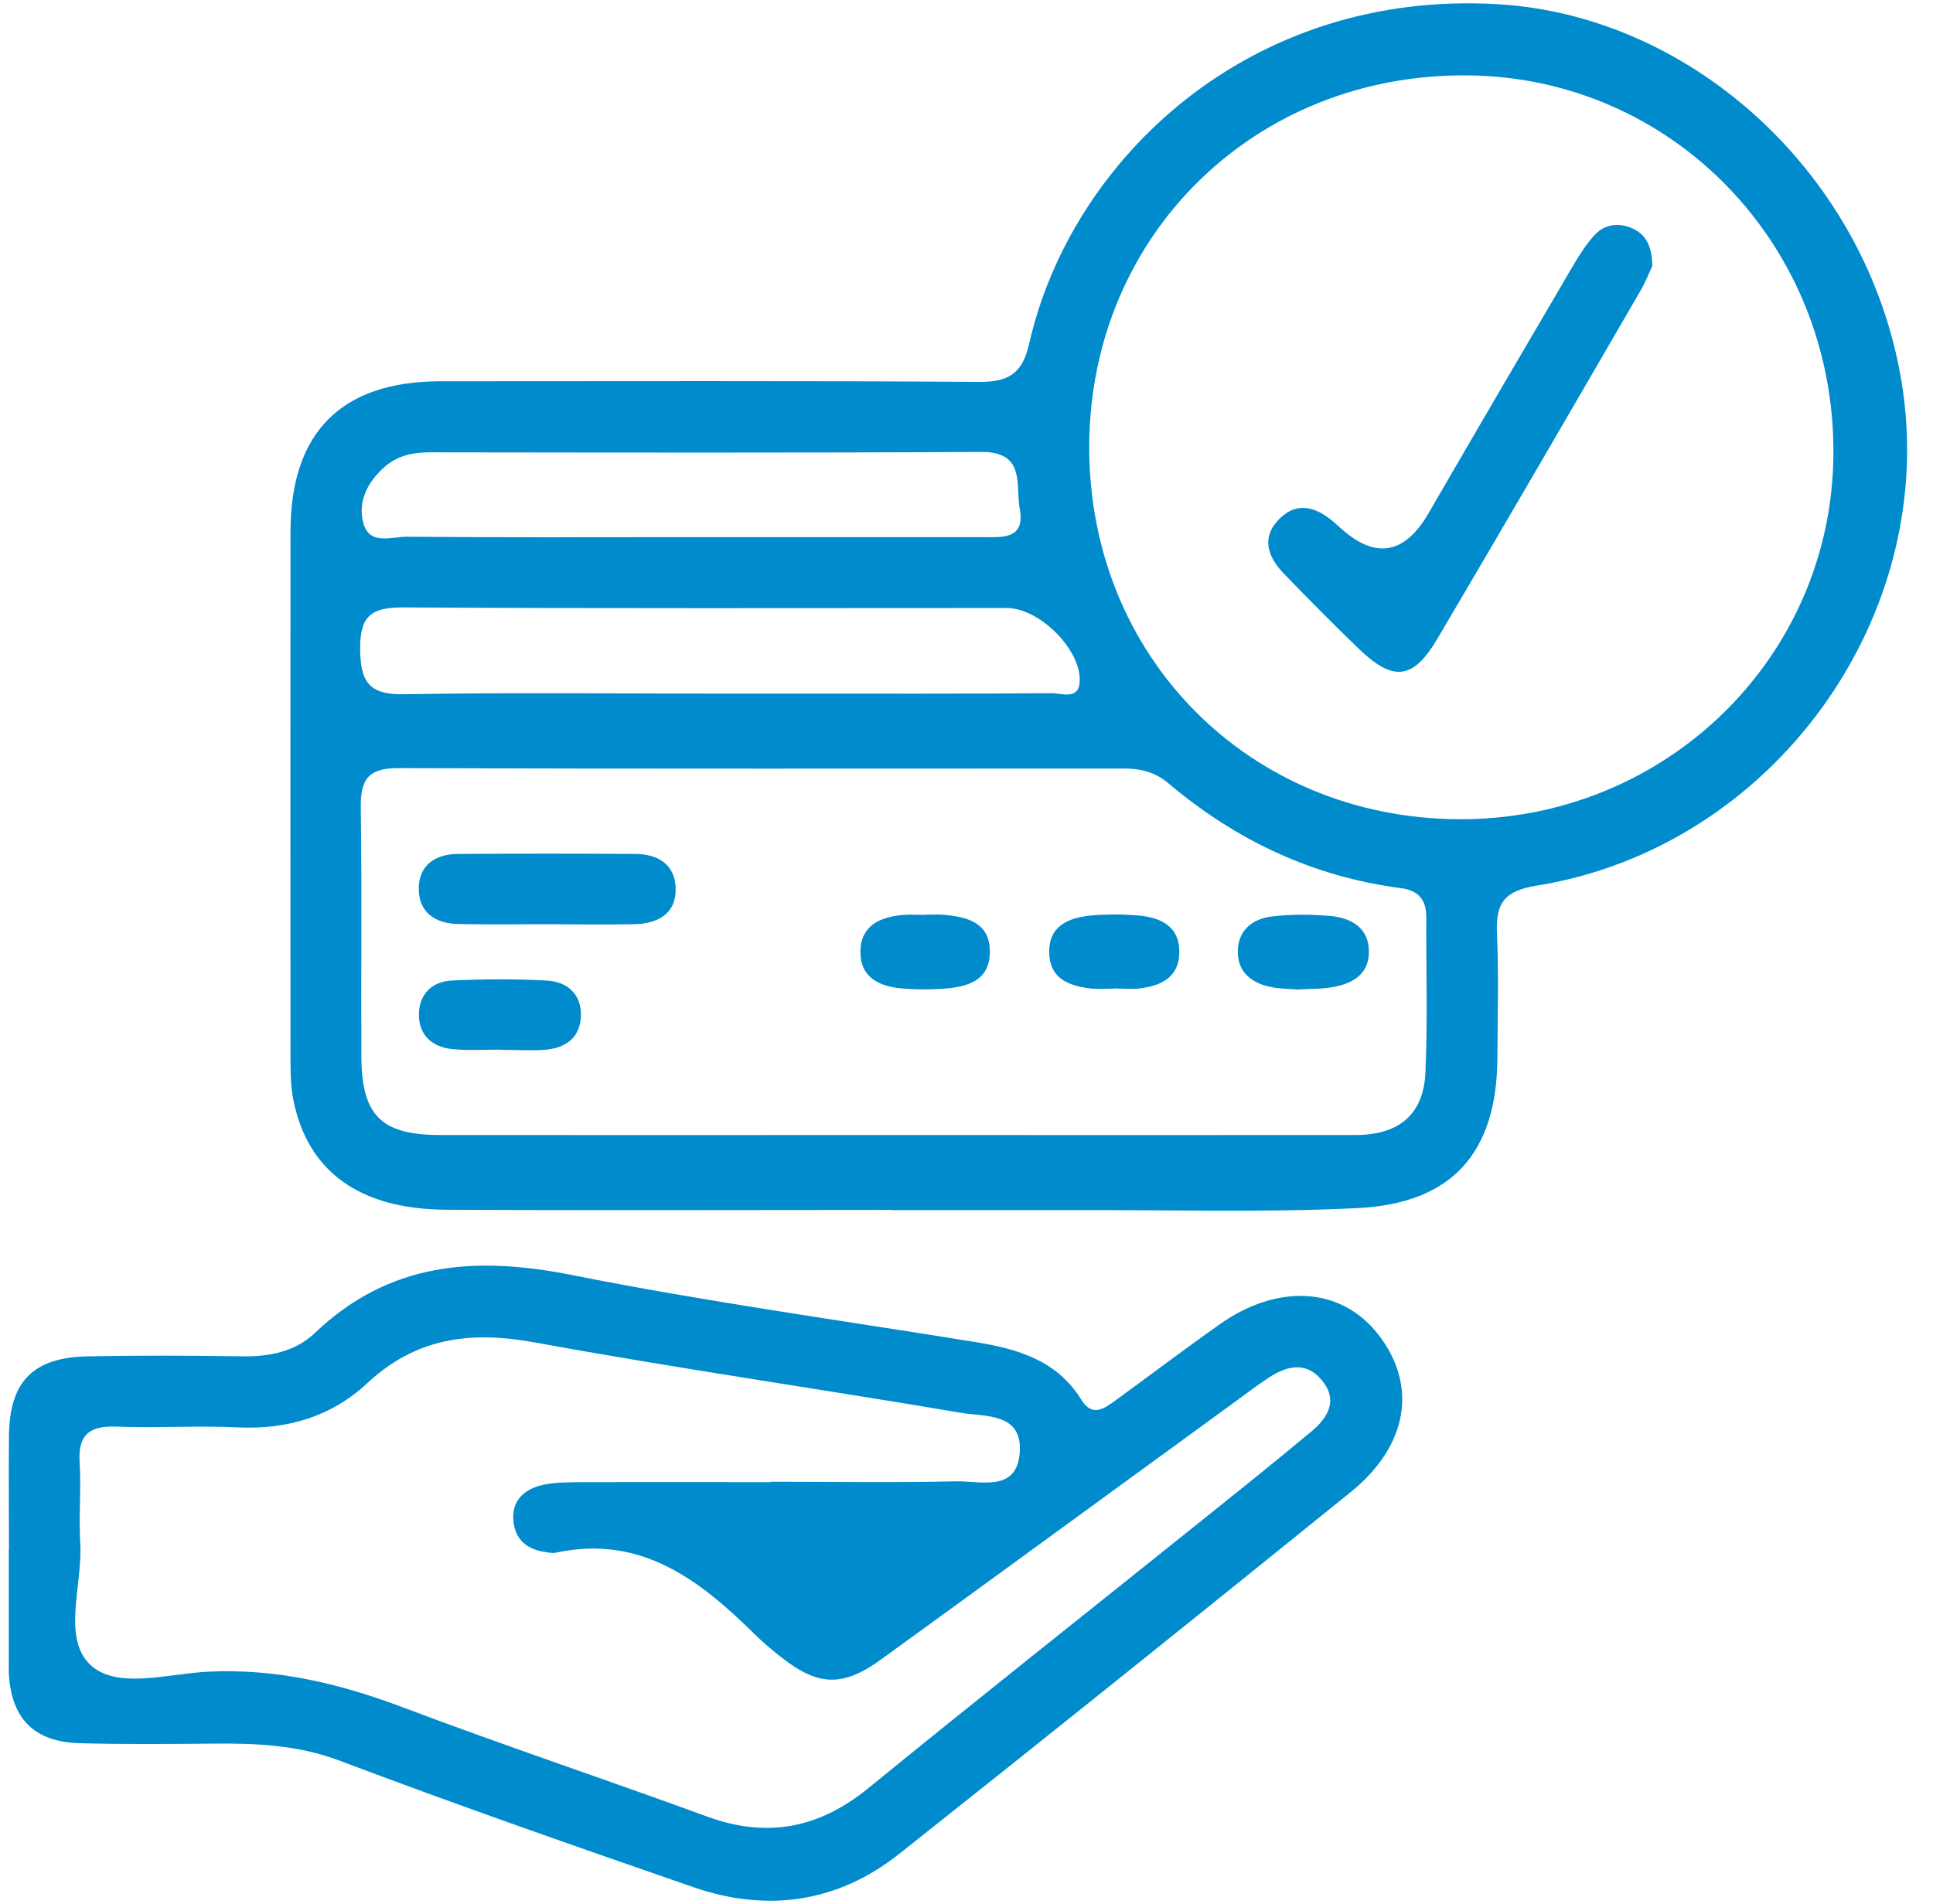
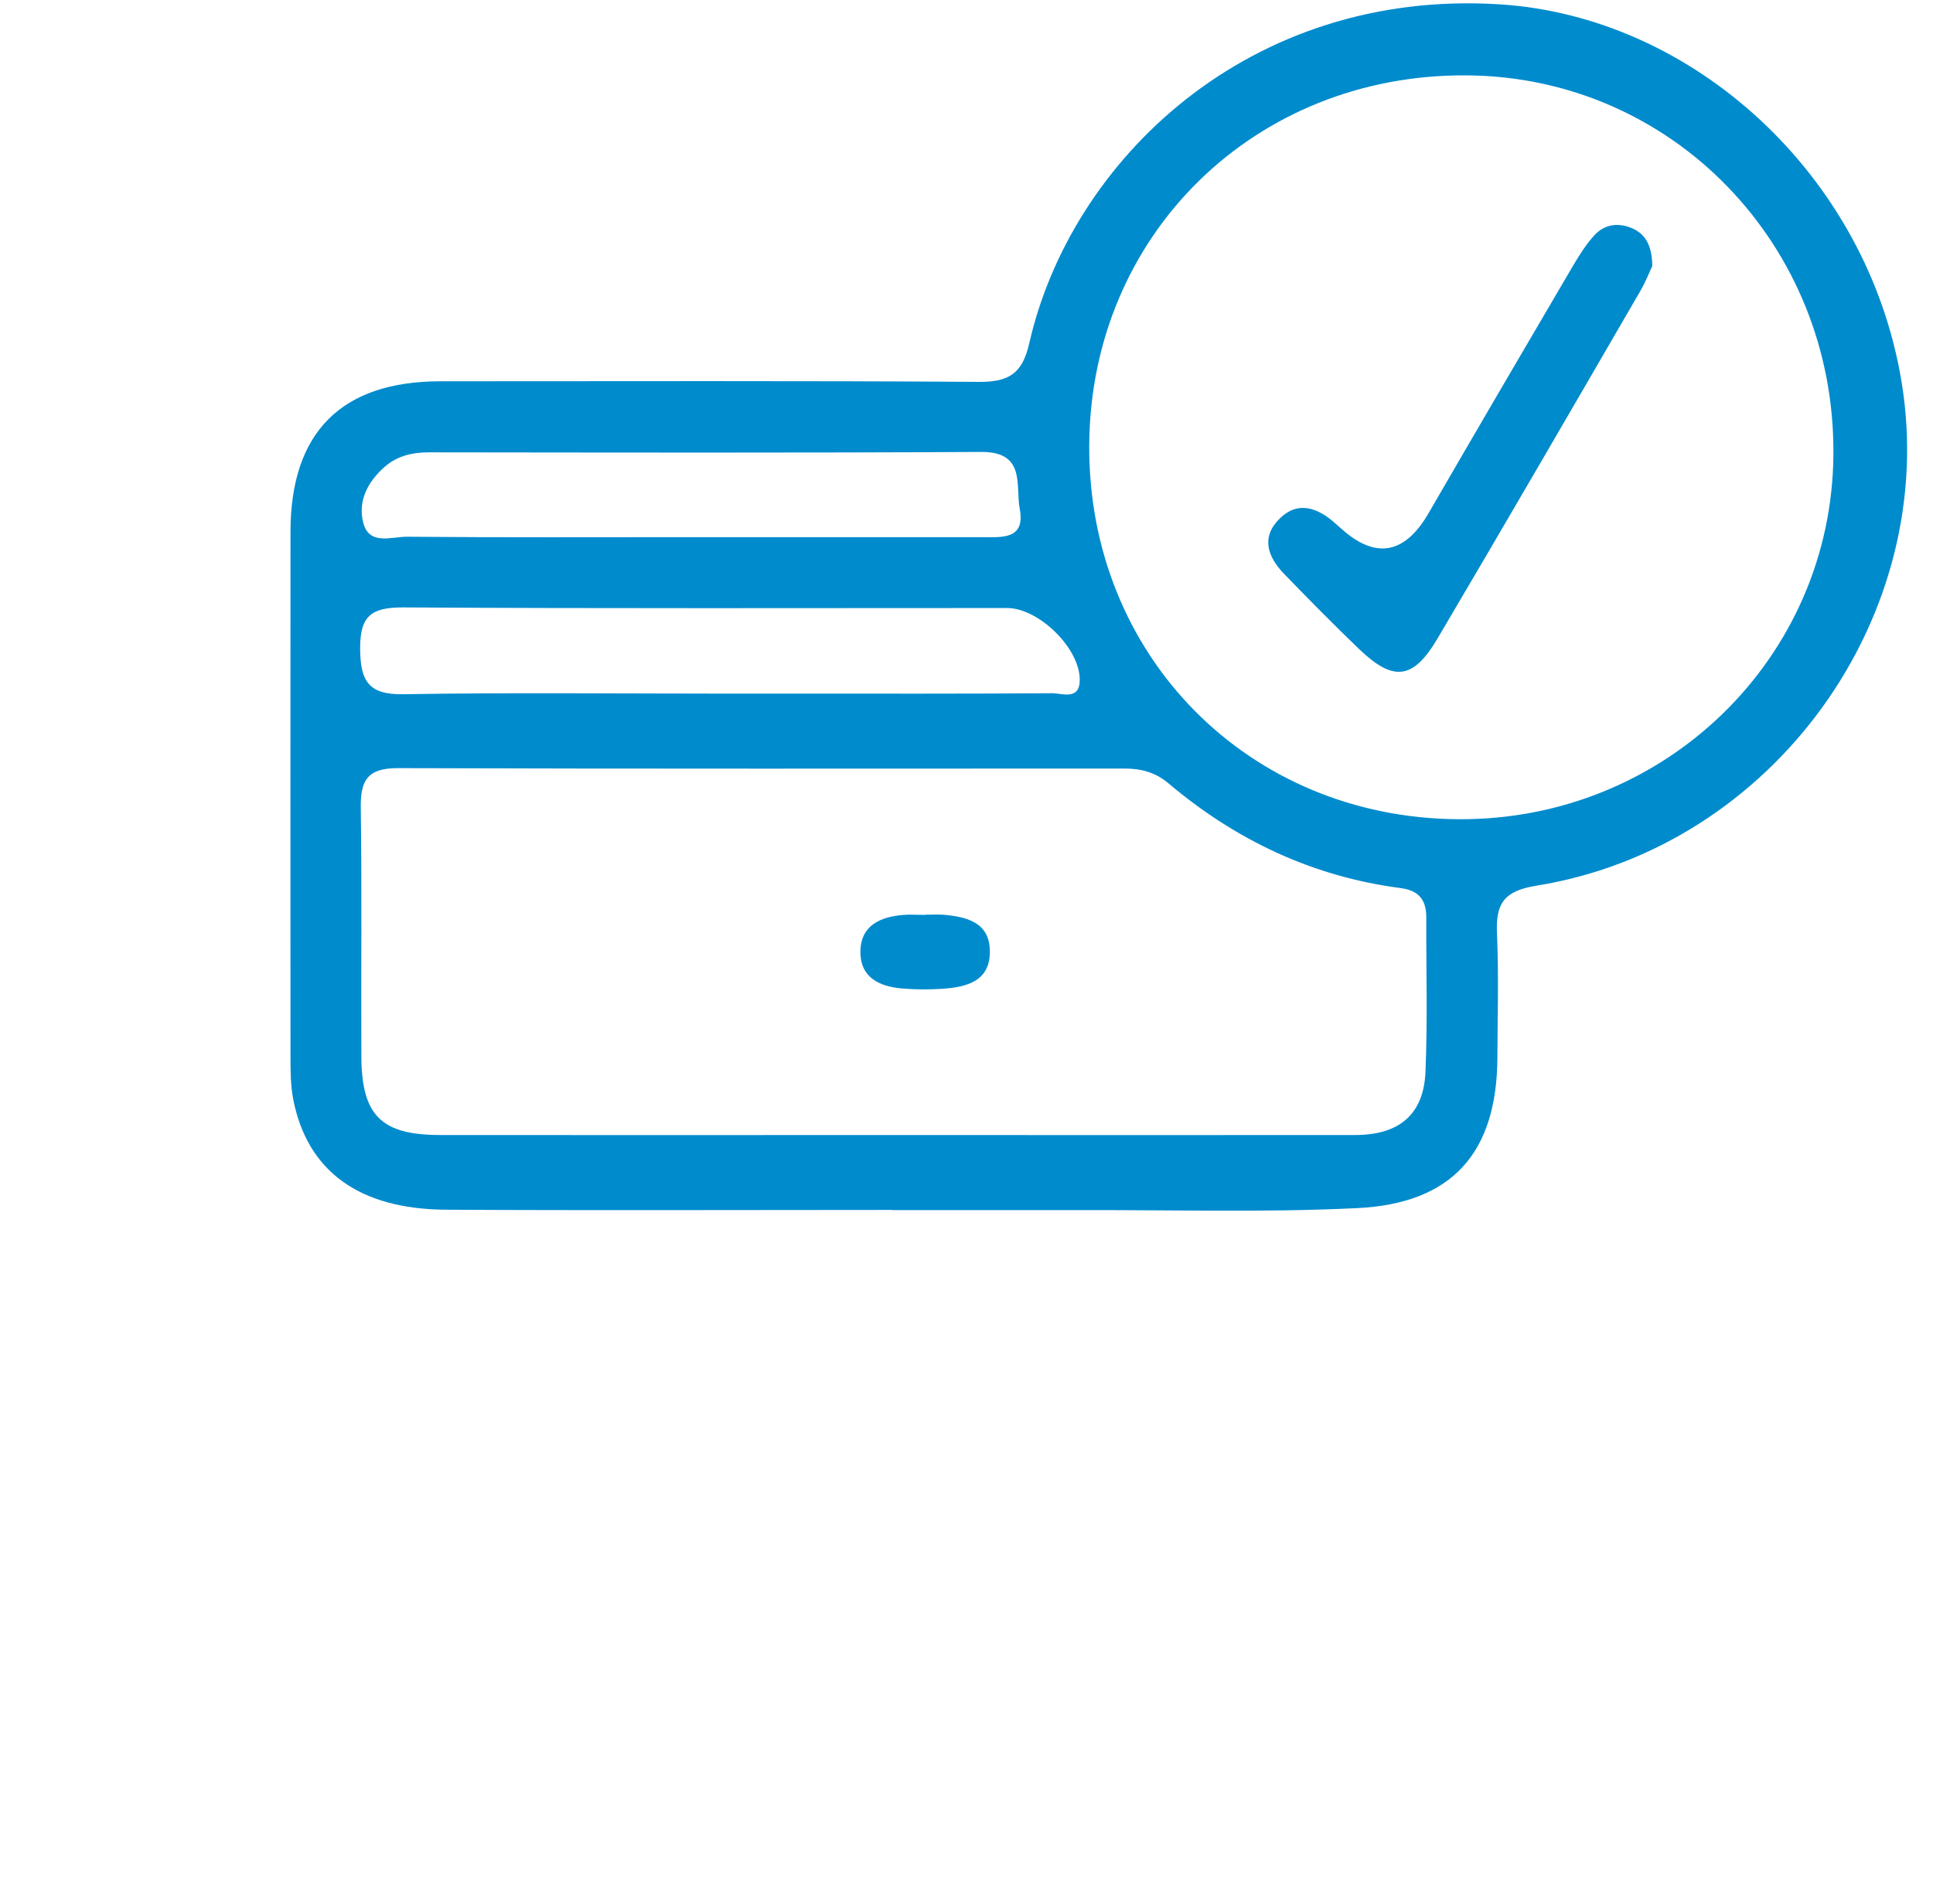
<svg xmlns="http://www.w3.org/2000/svg" width="67" height="66" viewBox="0 0 67 66" fill="none">
  <path d="M30.928 41.946C25.77 41.946 20.61 41.967 15.451 41.939C12.448 41.918 10.656 40.602 10.166 38.124C10.069 37.627 10.069 37.109 10.069 36.598C10.069 30.543 10.062 24.495 10.069 18.44C10.069 14.989 11.832 13.225 15.255 13.218C21.479 13.218 27.709 13.197 33.931 13.239C34.968 13.246 35.437 12.952 35.675 11.902C37.117 5.56 43.283 -0.39 51.964 0.149C58.697 0.569 64.725 6.078 65.907 13.218C67.258 21.338 61.477 29.381 53.258 30.704C52.132 30.886 51.844 31.32 51.886 32.342C51.95 33.791 51.907 35.24 51.901 36.689C51.88 39.951 50.346 41.722 47.05 41.883C43.773 42.044 40.483 41.939 37.2 41.953C35.114 41.953 33.022 41.953 30.936 41.953L30.928 41.946ZM50.542 28.401C57.703 28.45 63.507 22.808 63.548 15.738C63.597 8.486 57.956 2.662 50.843 2.613C43.493 2.557 37.788 8.15 37.754 15.444C37.718 22.731 43.263 28.352 50.542 28.401ZM30.991 39.349C36.319 39.349 41.645 39.356 46.972 39.349C48.505 39.349 49.346 38.628 49.408 37.165C49.486 35.38 49.429 33.588 49.437 31.796C49.437 31.18 49.157 30.865 48.541 30.788C45.495 30.389 42.836 29.129 40.498 27.155C40.042 26.77 39.545 26.644 38.971 26.644C30.572 26.644 22.178 26.658 13.778 26.63C12.722 26.63 12.491 27.071 12.505 28.016C12.546 30.872 12.511 33.728 12.525 36.577C12.525 38.663 13.197 39.349 15.262 39.349C20.506 39.356 25.748 39.349 30.991 39.349ZM25.098 24.047C25.91 24.047 26.715 24.047 27.526 24.047C30.509 24.047 33.483 24.054 36.465 24.033C36.816 24.033 37.425 24.292 37.425 23.571C37.431 22.472 36.004 21.079 34.904 21.079C27.925 21.079 20.947 21.1 13.967 21.058C12.868 21.058 12.476 21.352 12.483 22.493C12.491 23.62 12.777 24.089 13.989 24.068C17.692 24.005 21.395 24.047 25.098 24.047ZM23.809 18.622C27.212 18.622 30.613 18.622 34.023 18.622C34.702 18.622 35.548 18.727 35.346 17.642C35.191 16.837 35.569 15.661 34.016 15.668C27.631 15.703 21.255 15.689 14.87 15.682C14.296 15.682 13.771 15.801 13.331 16.186C12.749 16.697 12.399 17.369 12.588 18.111C12.791 18.93 13.575 18.601 14.107 18.608C17.341 18.636 20.576 18.622 23.809 18.622Z" fill="#008BCD" />
-   <path d="M0.311 53.728C0.311 52.405 0.297 51.089 0.311 49.766C0.332 47.89 1.151 47.057 3.048 47.022C4.84 46.987 6.625 46.994 8.417 47.022C9.348 47.036 10.237 46.854 10.909 46.217C13.485 43.753 16.467 43.536 19.813 44.201C24.447 45.125 29.13 45.769 33.799 46.525C35.269 46.763 36.634 47.155 37.481 48.527C37.859 49.136 38.258 48.842 38.657 48.555C39.861 47.68 41.051 46.777 42.269 45.916C44.299 44.481 46.476 44.621 47.757 46.245C49.143 48.002 48.821 50.109 46.819 51.726C41.618 55.933 36.403 60.119 31.16 64.277C29.025 65.964 26.589 66.307 24.034 65.425C19.925 64.004 15.823 62.569 11.763 61.036C10.314 60.49 8.865 60.434 7.374 60.448C5.841 60.462 4.308 60.476 2.768 60.434C1.158 60.392 0.367 59.559 0.304 57.949C0.304 57.865 0.304 57.781 0.304 57.69C0.304 56.367 0.304 55.051 0.304 53.728H0.311ZM26.729 51.369C28.864 51.369 30.992 51.404 33.127 51.355C33.988 51.334 35.255 51.754 35.346 50.34C35.437 48.961 34.128 49.122 33.281 48.975C28.367 48.142 23.432 47.435 18.532 46.539C16.313 46.133 14.423 46.371 12.729 47.953C11.49 49.108 9.971 49.563 8.256 49.486C6.849 49.416 5.442 49.514 4.035 49.458C3.104 49.423 2.698 49.738 2.761 50.697C2.817 51.635 2.726 52.573 2.782 53.511C2.866 54.939 2.152 56.752 3.111 57.697C4.014 58.586 5.806 58.026 7.185 57.956C9.593 57.83 11.812 58.376 14.031 59.216C17.503 60.525 21.024 61.701 24.503 62.975C26.582 63.738 28.388 63.388 30.103 61.988C33.834 58.943 37.614 55.954 41.373 52.937C42.738 51.845 44.103 50.753 45.447 49.633C46.014 49.164 46.392 48.562 45.832 47.869C45.3 47.204 44.642 47.33 44.005 47.743C43.648 47.974 43.305 48.233 42.962 48.485C38.825 51.495 34.695 54.519 30.551 57.522C29.214 58.495 28.36 58.46 27.086 57.459C26.75 57.193 26.421 56.92 26.12 56.619C24.223 54.75 22.193 53.203 19.281 53.826C19.162 53.854 19.029 53.826 18.896 53.805C18.273 53.721 17.86 53.371 17.797 52.748C17.72 52.034 18.161 51.628 18.805 51.481C19.211 51.39 19.652 51.39 20.072 51.383C22.291 51.376 24.51 51.383 26.722 51.383L26.729 51.369Z" fill="#008BCD" />
  <path d="M57.27 9.221C57.172 9.431 57.032 9.788 56.843 10.11C54.512 14.128 52.181 18.146 49.822 22.143C48.982 23.564 48.296 23.641 47.113 22.507C46.224 21.653 45.356 20.771 44.495 19.882C43.935 19.294 43.697 18.622 44.362 17.971C44.964 17.383 45.608 17.579 46.196 18.069C46.294 18.153 46.385 18.237 46.483 18.321C47.678 19.399 48.691 19.22 49.521 17.782C51.187 14.905 52.867 12.035 54.547 9.172C54.764 8.808 54.995 8.444 55.282 8.136C55.639 7.758 56.122 7.716 56.584 7.919C57.053 8.129 57.263 8.542 57.27 9.221Z" fill="#008BCD" />
-   <path d="M18.931 32.041C17.909 32.041 16.887 32.055 15.865 32.034C15.081 32.013 14.514 31.628 14.514 30.809C14.514 29.997 15.088 29.605 15.879 29.605C17.923 29.591 19.96 29.591 22.004 29.605C22.774 29.605 23.383 29.941 23.418 30.767C23.453 31.67 22.816 32.02 21.99 32.041C20.968 32.062 19.946 32.041 18.924 32.041H18.931Z" fill="#008BCD" />
-   <path d="M17.356 36.388C16.803 36.388 16.257 36.423 15.711 36.374C14.983 36.311 14.507 35.891 14.521 35.149C14.528 34.47 14.976 34.029 15.648 33.994C16.747 33.938 17.846 33.938 18.945 33.994C19.659 34.029 20.156 34.463 20.135 35.219C20.114 35.975 19.603 36.339 18.882 36.395C18.378 36.43 17.867 36.395 17.363 36.395L17.356 36.388Z" fill="#008BCD" />
-   <path d="M38.615 34.274C38.363 34.274 38.104 34.295 37.852 34.274C37.082 34.19 36.382 33.952 36.368 33.028C36.347 32.097 37.033 31.817 37.81 31.74C38.356 31.691 38.916 31.691 39.462 31.74C40.253 31.81 40.897 32.125 40.876 33.042C40.855 33.889 40.239 34.176 39.504 34.267C39.21 34.302 38.909 34.267 38.615 34.267V34.274Z" fill="#008BCD" />
  <path d="M32.056 31.712C32.266 31.712 32.483 31.698 32.693 31.712C33.498 31.782 34.295 31.971 34.309 32.958C34.331 34.029 33.49 34.225 32.644 34.281C32.181 34.309 31.712 34.309 31.25 34.267C30.459 34.197 29.808 33.875 29.823 32.972C29.843 32.076 30.515 31.789 31.299 31.719C31.552 31.698 31.803 31.719 32.062 31.719L32.056 31.712Z" fill="#008BCD" />
-   <path d="M45.019 34.309C44.725 34.281 44.382 34.288 44.053 34.218C43.409 34.092 42.926 33.728 42.905 33.049C42.877 32.293 43.374 31.859 44.074 31.775C44.739 31.691 45.432 31.698 46.097 31.754C46.832 31.817 47.455 32.167 47.448 33C47.448 33.826 46.811 34.134 46.083 34.239C45.747 34.288 45.404 34.281 45.019 34.302V34.309Z" fill="#008BCD" />
</svg>